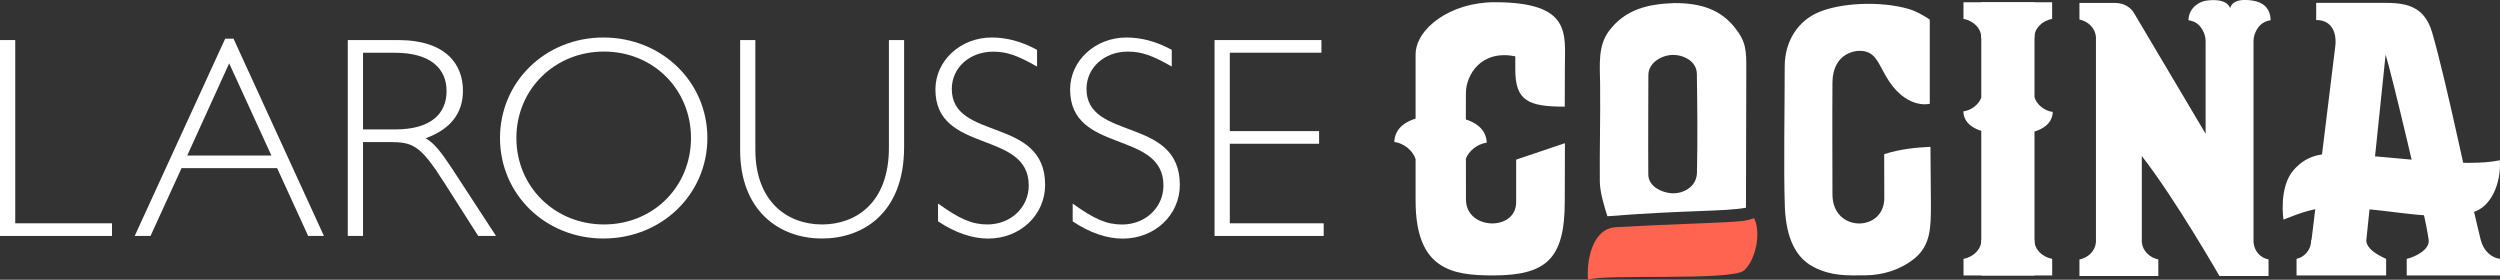
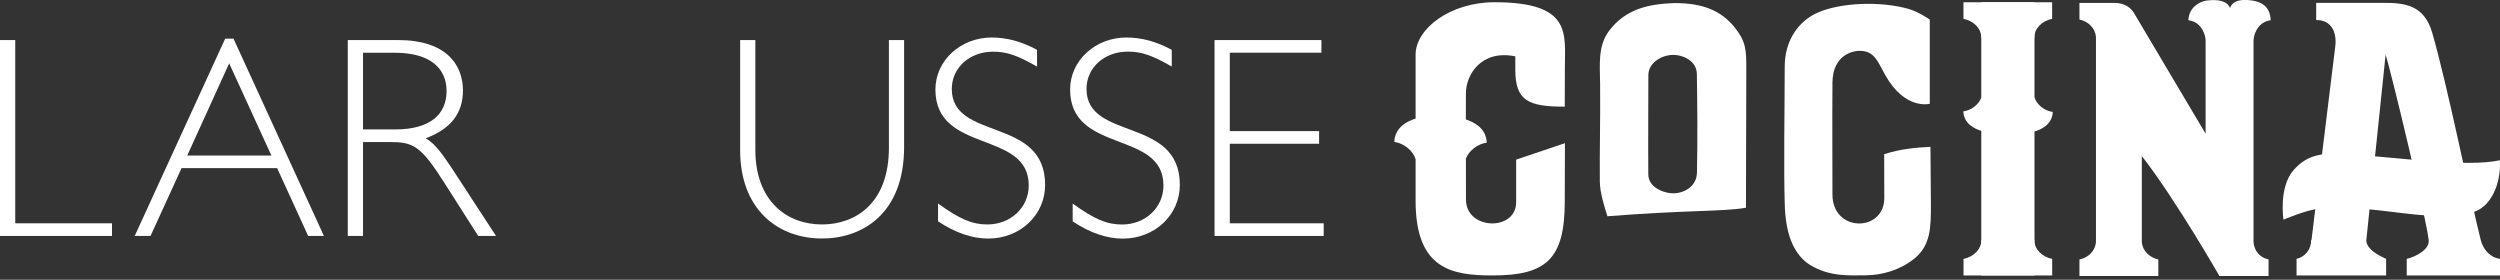
<svg xmlns="http://www.w3.org/2000/svg" version="1.1" id="Layer_1" x="0px" y="0px" viewBox="0 0 4393 491.6" style="enable-background:new 0 0 4393 491.6;" xml:space="preserve">
  <rect x="0" y="0" width="4393" height="491.6" fill="#333333" stroke="none" />
  <style type="text/css">
	.st0{fill:#FFFFFF;}
	.st1{fill:#FF6451;}
</style>
  <g id="Larousse">
    <polygon class="st0" points="196.8,392.4 26.8,392.4 26.8,70.4 0,70.4 0,414.6 196.8,414.6  " />
    <path class="st0" d="M410.3,67.9h-14.6l-159,346.7h27.8l54.5-119.1H487l54.5,119.1h27.7L410.3,67.9z M329,273.3l73.7-162l74.2,162   H329z" />
    <path class="st0" d="M747.9,243c43.9-16.1,65.6-43.9,65.6-83.8c0-45.9-29.8-88.8-114-88.8h-88.4v344.2h26.8v-165h46.4   c41.3,0,54.5,5.6,95.9,70.7l60.1,94.3h31.3l-77.7-119.1C777.7,271.3,764,251.6,747.9,243z M694.9,227.4h-57V92.7h56   c63.1,0,90.8,28.2,90.8,67.1C784.8,201.1,755.5,227.4,694.9,227.4L694.9,227.4z" />
-     <path class="st0" d="M1060.3,65.9c-101.9,0-181.7,77.7-181.7,176.6s79.7,176.6,181.7,176.6c102.4,0,182.7-77.7,182.7-176.6   S1162.8,65.9,1060.3,65.9z M1061.3,394.4c-86.3,0-153.9-66.1-153.9-151.9S975,90.6,1061.3,90.6s152.9,66.1,152.9,151.9   S1147.7,394.4,1061.3,394.4L1061.3,394.4z" />
    <path class="st0" d="M1588.7,258.2V70.4H1562v189.2c0,97.9-59,134.8-117.6,134.8c-61.6,0-117.1-40.9-117.1-131.2V70.4h-26.7v193.8   c0,103.5,66.1,154.9,143.8,154.9C1514.5,419.2,1588.7,376.3,1588.7,258.2z" />
    <polygon class="st0" points="1822.4,116.9 1822.4,116.9 1822.4,116.9  " />
    <path class="st0" d="M1735.1,394.4c-26.7,0-48.4-9.1-86.8-36.8v31.3c30.3,20.2,60.1,30.3,88.3,30.3c56,0,99.9-41.4,99.9-94.3   c0-120.6-164-76.7-164-168.5c0-37.4,31.3-65.6,72.6-65.6c23.8,0,41.9,6.1,77.2,26.2V87.6c-26.8-14.6-53-21.7-79.7-21.7   c-54.5,0-98.9,40.4-98.9,91.4c0,113.6,164,70.7,164,168.6C1807.7,364.6,1775.9,394.4,1735.1,394.4z" />
    <path class="st0" d="M2073.2,324.8c0-120.6-164-76.7-164-168.5c0-37.4,31.3-65.6,72.6-65.6c23.7,0,41.9,6.1,77.2,26.2V87.6   c-26.7-14.6-53-21.7-79.7-21.7c-54.5,0-98.9,40.4-98.9,91.4c0,113.6,164,70.7,164,168.6c0,38.8-31.8,68.6-72.7,68.6   c-26.8,0-48.4-9.1-86.8-36.8v31.3c30.3,20.2,60,30.3,88.3,30.3C2029.3,419.1,2073.2,377.8,2073.2,324.8z" />
    <polygon class="st0" points="2059,116.9 2059,116.9 2059,116.9  " />
    <polygon class="st0" points="2161,252.6 2317.9,252.6 2317.9,230.4 2161,230.4 2161,92.6 2322,92.6 2322,70.4 2134.2,70.4    2134.2,414.6 2326,414.6 2326,392.4 2161,392.4  " />
  </g>
  <g id="Cocina">
    <path class="st0" d="M3536.4,4h-86.2v29.1c18,3.5,31.3,17,31.3,33c0,0.1,0,0.2,0,0.4h93.2c0-0.1,0-0.2,0-0.4   c0-16,13.4-29.5,31.3-33V4H3536.4z" />
    <path class="st0" d="M3525.2,484h80.9v-29.1c-18-3.5-31.3-17-31.3-33c0-0.1,0-0.3,0-0.4h-93.2c0,0.1,0,0.3,0,0.4   c0,16-13.4,29.5-31.3,33V484H3525.2z" />
    <path class="st0" d="M3575,170.7V4h-93.5v167.5c-4.2,11.8-17.2,22.4-31.5,24.2c0.7,22.1,20.5,30.9,31.5,34.2V484h93.5V231.1   c10.8-3.2,31.3-11.9,32.1-34.4C3592,194.8,3578.4,183.2,3575,170.7z" />
    <path class="st0" d="M3959.9,425.5V72.1c0-12.5,7.6-28.1,20.1-33.7c3.2-1.4,6.5-2.4,10-2.9c-0.7-22.5-14.5-31.7-31.3-34.4   c-37.2-6-39.3,12.3-40,13.1c-0.6-0.7-4.2-18.2-41.9-13.1c-11.5,1.6-30.6,11.9-31.3,34.4c3.3,0.5,6.6,1.4,9.7,2.7   c12.7,5.5,20.5,21.1,20.5,33.8v163L3750.8,24.5c-6.1-11.8-19.2-19.3-33.7-19.3H3654v29.1c15.8,3.3,27.7,15.5,29,30.4v361   c-1.3,14.9-13.2,27-29,30.3V485h138.6v-29.1c-15.8-3.3-27.7-15.5-29-30.3V274.2C3822,349,3900,485,3900,485h86.3v-29.1   C3970.5,452.6,3961.1,440.4,3959.9,425.5z" />
    <path class="st0" d="M4359.1,421.5C4340,346,4301,151,4273.8,57.2c-14.5-50.1-51-52.2-87-52.2H4070v30.2   c28-0.2,36.3,23.1,33.6,45.8c-0.8,6.8-41.8,340.5-41.8,340.5h-0.6c0,0.1,0,0.2,0,0.4c0,16-10.4,29.5-25.7,33V484h157.4v-29.1   c-16.9-7.9-33.5-17.3-34.9-31.9l34-327c9,27.4,71,285,75.7,325.9c1.9,16.7-23.4,29.5-38.6,33V484H4393v-29.1   C4377,452.7,4363.9,440.2,4359.1,421.5z" />
    <path class="st0" d="M4392.8,281.6c-60.2,13.1-179.8-5.5-269.8-10.7c-37.6-2.1-66.3-1.9-92.5,27.7c-26.8,30.3-18,87.4-18,87.4   s40.9-17.5,62.8-19.3c106.8-8.7,184.8,26.3,268.5,6.5C4377,365.4,4395.2,322.5,4392.8,281.6z" />
    <path class="st0" d="M2664.2,280.5c0,0-0.1,61.4,0,74.5c0.4,51.8-88.2,49.8-88.2-4.4c0-12.2,0-49.5-0.1-72   c5.3-13.6,20.2-25.7,36.6-27.9c-0.9-26.3-23.8-36.7-36.7-40.8c-0.1-21.6,0.1-46.1,0.1-46.1c0-32,26.5-77,86.8-64.8v23.4   c0,54.8,22.9,65,86.9,65c0,0,0.2-48,0.2-68.6c0-59.3,12.8-114.9-123.5-114.9c-78.3,0-138.8,46.8-138.8,92v112.5   c-12.8,3.9-36.5,14.2-37.4,41c17.3,2.3,33.1,15.8,37.4,30.4v73.8C2487.8,473,2550.9,484,2623,484c94.4,0,126.6-29,126.6-130.3   c0-37.5,0.3-102.1,0.3-102.1L2664.2,280.5z" />
    <path class="st0" d="M3267.7,89.3c26.7,0,32.1,19.8,45.4,43.2c34.9,61.6,77.9,49.8,77.9,49.9V34.4c0,0-19.4-13.6-37.2-18.7   C3303.1,1.2,3233.3,5,3194.4,22c-33,14.4-58.3,48-58.3,95c0,69.5-2,181.1,0.1,242.2c1.2,45.3,12.1,90.2,50.9,110.1   c31.1,15.9,57.9,14.9,91.3,14.5c29.5-0.3,60.4-9.3,85.5-29.4c29.1-23.4,29.1-56,29.1-95.2c0-28.6-1-101.2-0.8-101.2   c-24.7,1.3-51.5,3.4-81.3,12.9c0.2,18.4,0.2,58.8,0.2,77.2c0,60-91.1,61-91.1-6.4c0-52.8-0.5-126.5,0-197   c0.2-22.8,9.1-43.6,30.8-52C3256.2,90.5,3261.9,89.4,3267.7,89.3z" />
-     <path class="st1" d="M3082.2,383.2c13,25.7,2.8,74.2-17.7,92.1c-21.5,18.8-248.8,5.6-274,16.3c-2.9-29.9,5.9-90,48.9-92.4   c78.8-4.4,178.9-7.6,200.9-9.2C3054.1,389,3069.2,388.8,3082.2,383.2z" />
    <path class="st0" d="M3068,365c0-33.4,0.6-181.7,0.6-244.6c0-32-0.3-47.5-20.9-72.8c-24.5-30-57.2-42.1-104.5-42.2h-0.9   c-46,1.6-86,10.5-114.9,48.9c-19.9,26.5-16.1,59.9-15.7,92.1c0.7,55.8-1,116.8-0.5,172.5c0.2,19.1,7.6,42.8,13.3,61.1   C2962.6,369,3029.8,372,3068,365z M2896.5,132.1c0-22.4,23.9-35.1,42.3-35.6c18.6-0.5,42.6,10.5,42.9,33.3   c0.8,53.5,1.5,112.3,0.2,173.7c-0.5,22.9-20.7,35.3-39.5,36.1c-18.3,0.8-45.8-10.2-46-32.8C2895.9,238,2896.6,176.4,2896.5,132.1z" />
  </g>
</svg>